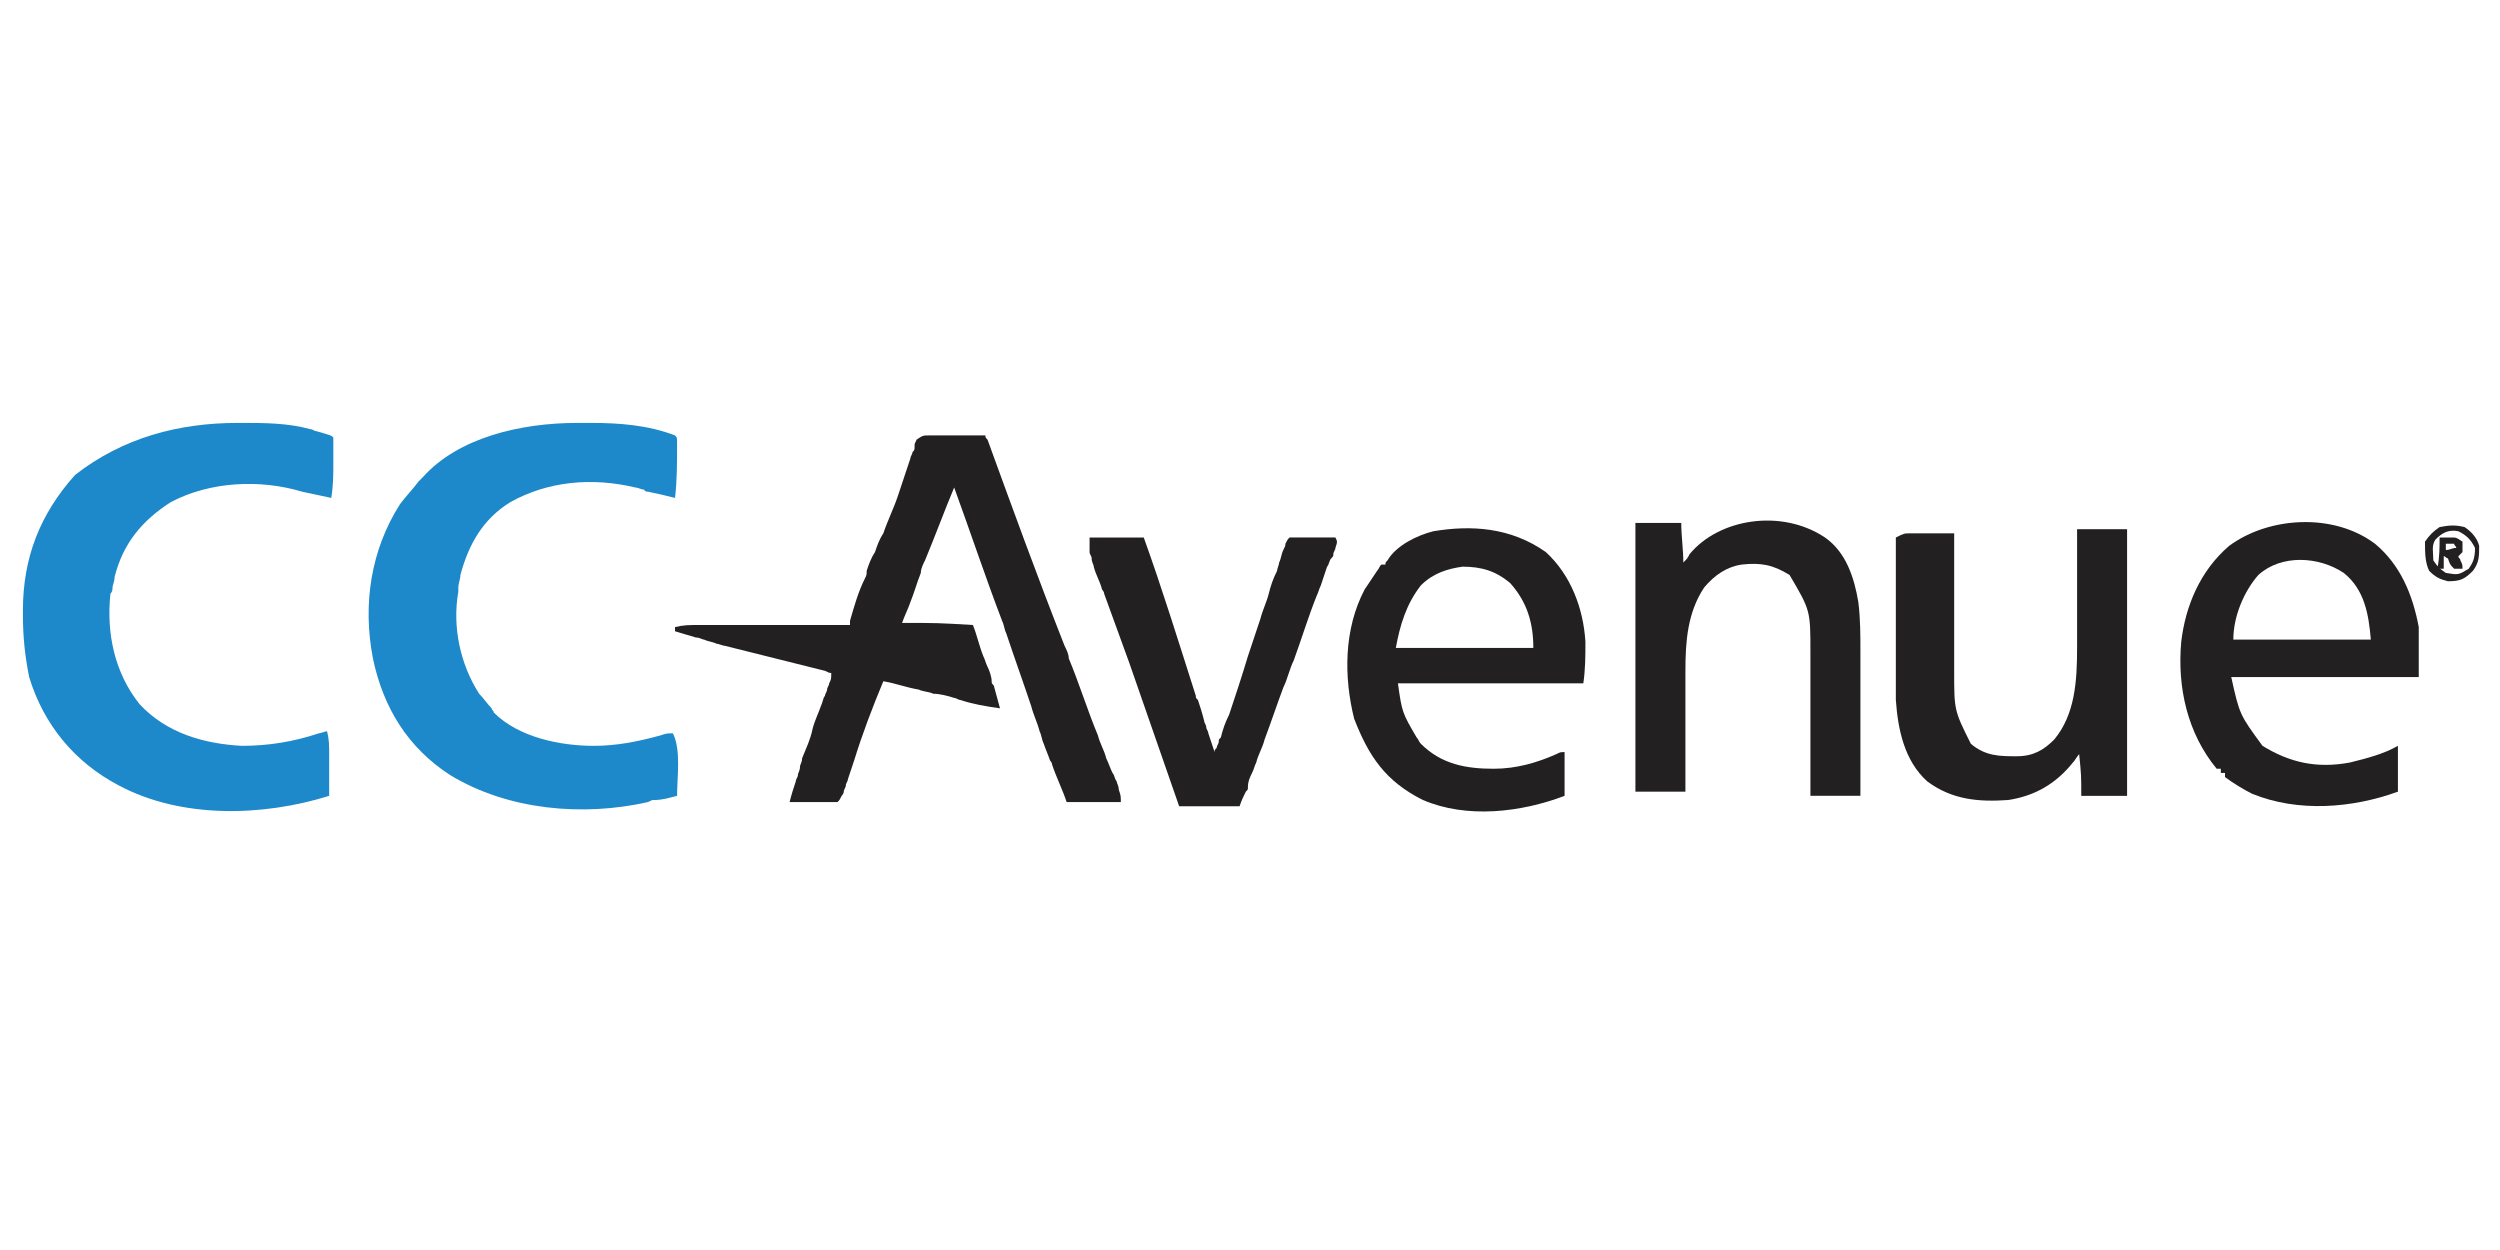
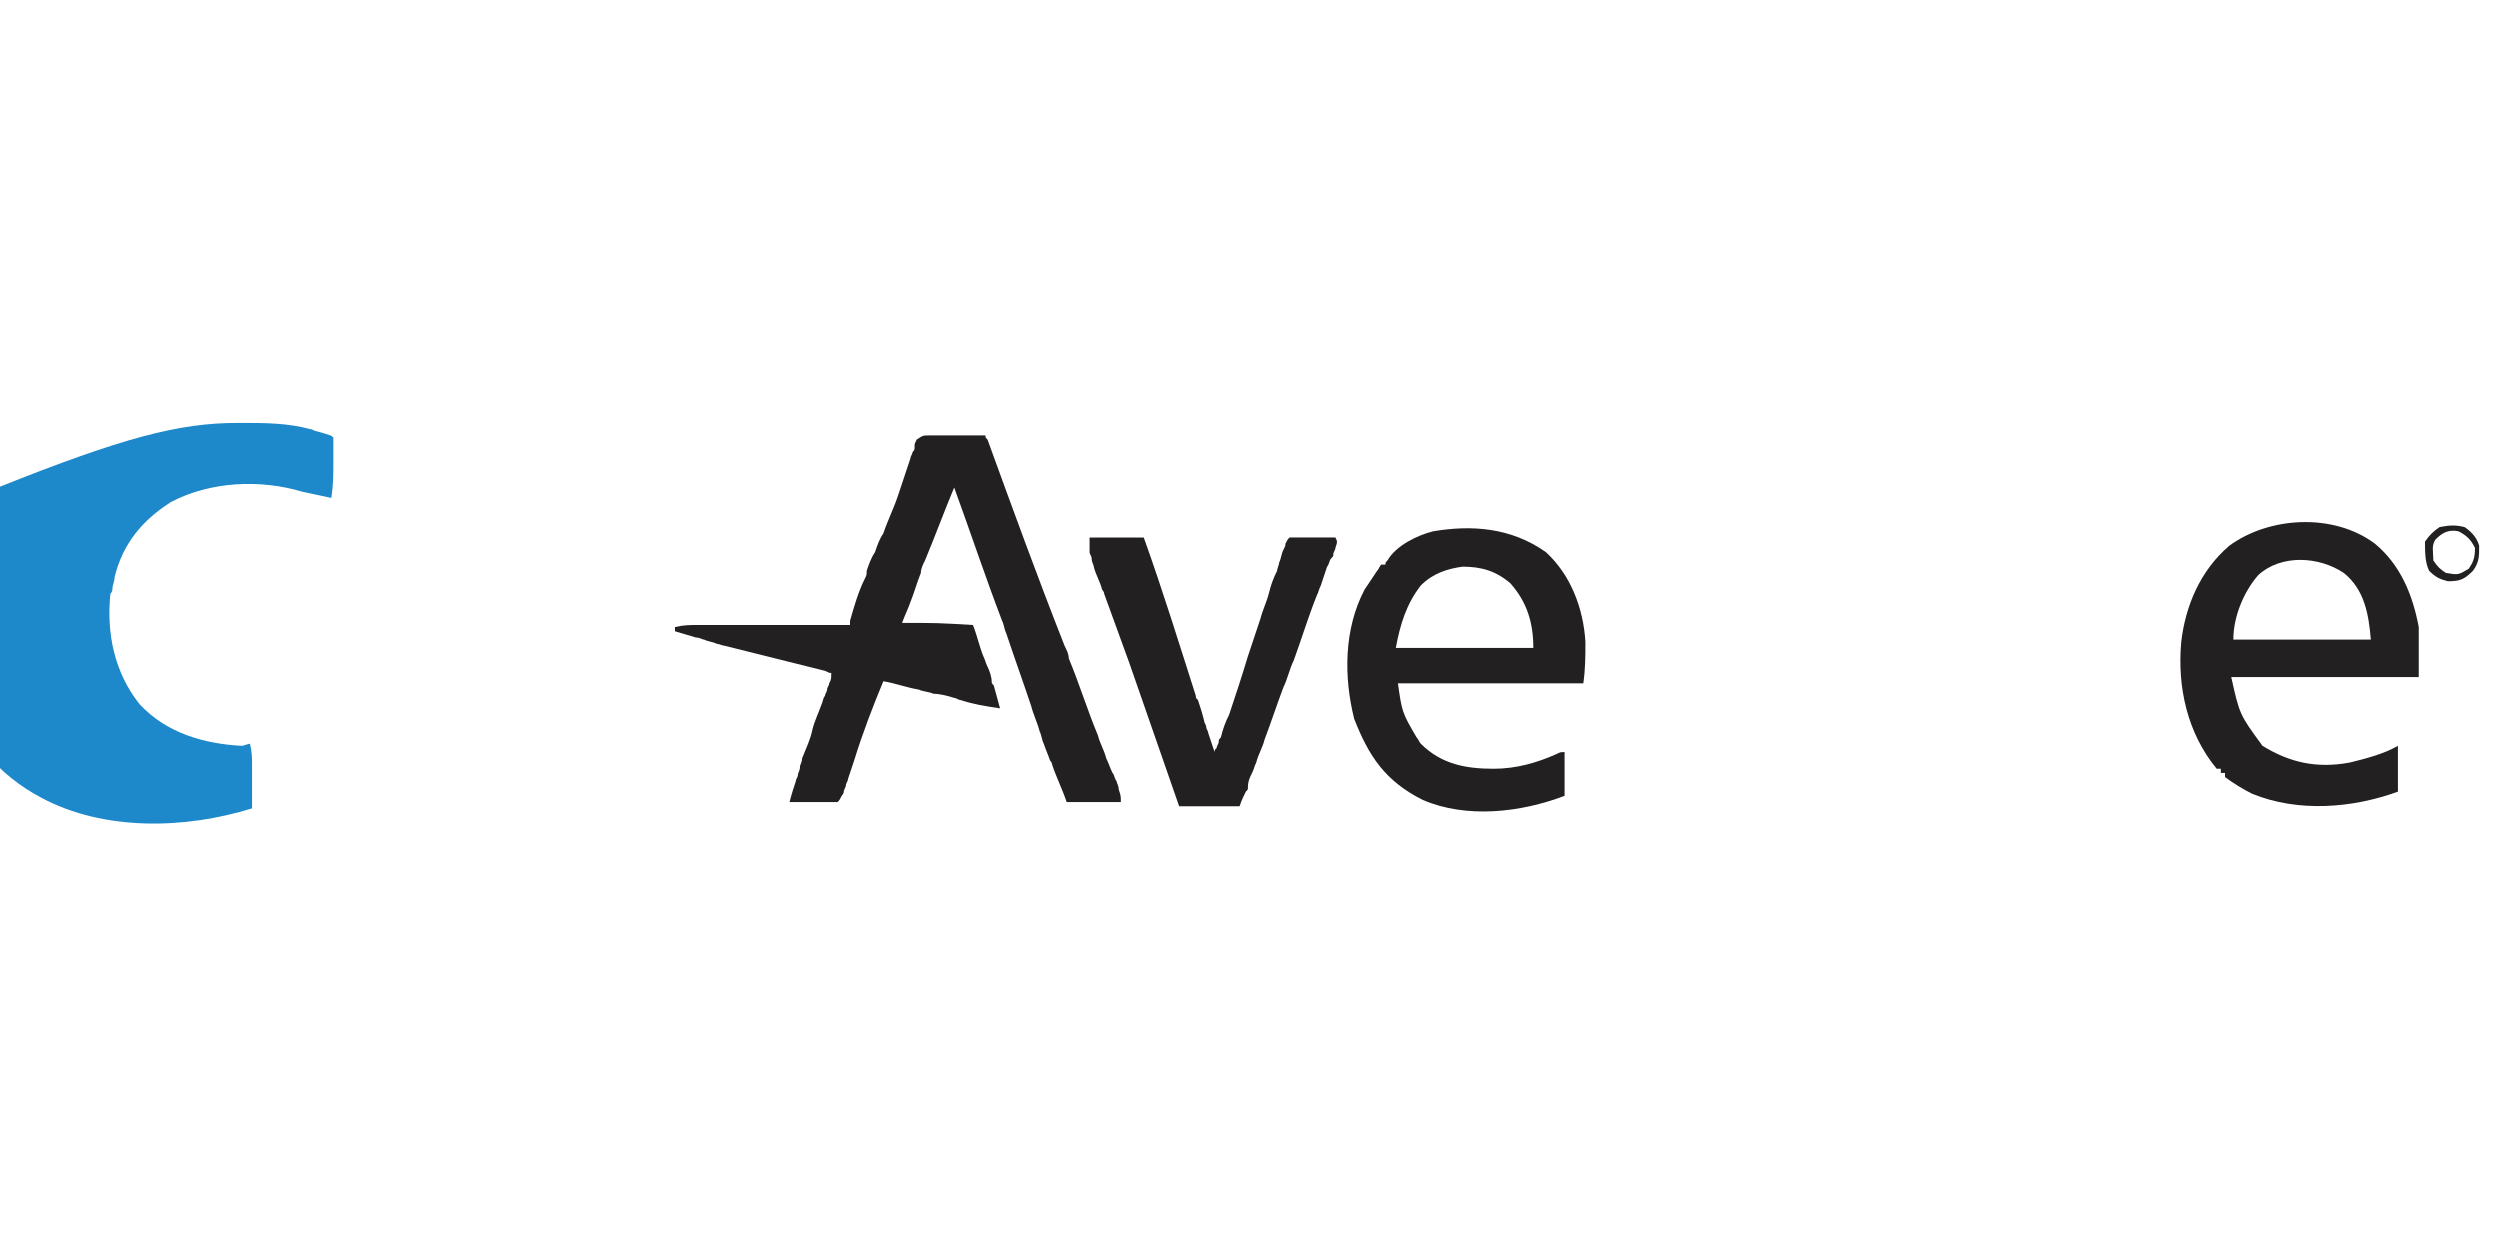
<svg xmlns="http://www.w3.org/2000/svg" id="Layer_1" x="0px" y="0px" viewBox="0 0 120 60" style="enable-background:new 0 0 120 60;" xml:space="preserve">
  <style type="text/css">	.st0{fill:#1D89CA;}	.st1{fill:#232021;}</style>
  <g>
-     <path class="st0" d="M11.4,20.3c0.1,0,0.2,0,0.2,0c1.1,0,2.2,0,3.3,0.3c0.1,0,0.2,0.1,0.3,0.1c0.7,0.2,0.7,0.2,0.8,0.3  c0,0.1,0,0.3,0,0.4s0,0.2,0,0.2c0,0.1,0,0.2,0,0.3c0,0.1,0,0.2,0,0.3c0,0.6,0,1.1-0.1,1.7c-0.5-0.1-0.9-0.2-1.4-0.3  c-2-0.6-4.4-0.5-6.3,0.5c-1.4,0.9-2.3,2-2.7,3.6c0,0.2-0.1,0.4-0.1,0.5s0,0.2-0.1,0.3c-0.2,1.9,0.2,3.8,1.4,5.3  c1.3,1.4,3.1,1.9,4.9,2c1.3,0,2.5-0.2,3.7-0.6c0.1,0,0.3-0.1,0.4-0.1c0.1,0.4,0.1,0.7,0.1,1.1c0,0.1,0,0.2,0,0.3s0,0.2,0,0.4  c0,0.1,0,0.2,0,0.4c0,0.3,0,0.6,0,0.9c-3.2,1-7.1,1.1-10.1-0.5c-2.1-1.1-3.6-2.9-4.3-5.2c-0.2-1-0.3-1.9-0.3-3c0-0.1,0-0.1,0-0.2  c0-2.5,0.8-4.6,2.5-6.5C5.9,21,8.6,20.3,11.4,20.3z" />
-     <path class="st0" d="M27.7,20.3c0.2,0,0.5,0,0.7,0c1.3,0,2.7,0.1,4,0.6c0.1,0.1,0.1,0.1,0.1,0.4c0,0.9,0,1.8-0.1,2.6  c-0.4-0.1-0.8-0.2-1.3-0.3c-0.1,0-0.1,0-0.2-0.1c-0.1,0-0.3-0.1-0.4-0.1c-2.1-0.5-4.2-0.3-6,0.7c-1.3,0.8-2,2-2.4,3.5  c0,0.2-0.1,0.4-0.1,0.6c0,0.1,0,0.1,0,0.2c-0.3,1.7,0.1,3.5,1,4.9c0.2,0.2,0.4,0.5,0.6,0.7c0,0.1,0.1,0.1,0.1,0.2  c1.2,1.2,3.2,1.6,4.8,1.6c1.1,0,2.1-0.2,3.2-0.5c0.3-0.1,0.3-0.1,0.6-0.1c0.4,0.8,0.2,2.1,0.2,3c-0.4,0.1-0.7,0.2-1.1,0.2  c-0.1,0-0.1,0-0.3,0.1c-3.1,0.7-6.7,0.4-9.5-1.3c-2-1.3-3.2-3.2-3.7-5.6c-0.5-2.6-0.1-5.2,1.3-7.4c0.3-0.4,0.6-0.7,0.9-1.1  c0.1-0.1,0.1-0.1,0.2-0.2C22,21,25,20.3,27.7,20.3z" />
+     <path class="st0" d="M11.4,20.3c0.1,0,0.2,0,0.2,0c1.1,0,2.2,0,3.3,0.3c0.1,0,0.2,0.1,0.3,0.1c0.7,0.2,0.7,0.2,0.8,0.3  c0,0.1,0,0.3,0,0.4s0,0.2,0,0.2c0,0.1,0,0.2,0,0.3c0,0.1,0,0.2,0,0.3c0,0.6,0,1.1-0.1,1.7c-0.5-0.1-0.9-0.2-1.4-0.3  c-2-0.6-4.4-0.5-6.3,0.5c-1.4,0.9-2.3,2-2.7,3.6c0,0.2-0.1,0.4-0.1,0.5s0,0.2-0.1,0.3c-0.2,1.9,0.2,3.8,1.4,5.3  c1.3,1.4,3.1,1.9,4.9,2c0.1,0,0.3-0.1,0.4-0.1c0.1,0.4,0.1,0.7,0.1,1.1c0,0.1,0,0.2,0,0.3s0,0.2,0,0.4  c0,0.1,0,0.2,0,0.4c0,0.3,0,0.6,0,0.9c-3.2,1-7.1,1.1-10.1-0.5c-2.1-1.1-3.6-2.9-4.3-5.2c-0.2-1-0.3-1.9-0.3-3c0-0.1,0-0.1,0-0.2  c0-2.5,0.8-4.6,2.5-6.5C5.9,21,8.6,20.3,11.4,20.3z" />
    <path class="st1" d="M44.6,20.9c0.1,0,0.3,0,0.4,0c0.1,0,0.1,0,0.2,0c0.2,0,0.4,0,0.6,0c0.1,0,0.3,0,0.4,0c0.4,0,0.7,0,1.1,0  c0,0.1,0,0.1,0.1,0.2c1.2,3.3,2.4,6.6,3.7,9.9c0.1,0.2,0.2,0.4,0.2,0.6c0.5,1.2,0.9,2.5,1.4,3.7c0.1,0.4,0.3,0.7,0.4,1.1  c0.1,0.2,0.2,0.5,0.3,0.7c0.1,0.1,0.1,0.3,0.2,0.4c0,0.1,0.1,0.2,0.1,0.4c0.1,0.3,0.1,0.3,0.1,0.6c-0.9,0-1.7,0-2.6,0  c-0.2-0.6-0.5-1.2-0.7-1.8c0-0.1-0.1-0.2-0.1-0.2c-0.1-0.3-0.2-0.5-0.3-0.8c-0.1-0.2-0.1-0.4-0.2-0.6c-0.1-0.4-0.3-0.8-0.4-1.2  c-0.4-1.2-0.8-2.3-1.2-3.5c-0.1-0.2-0.1-0.4-0.2-0.6c-0.8-2.1-1.5-4.2-2.3-6.4c-0.5,1.2-0.9,2.3-1.4,3.5c-0.1,0.2-0.2,0.4-0.2,0.6  c-0.2,0.5-0.3,0.9-0.5,1.4c-0.1,0.3-0.3,0.7-0.4,1c1.7,0,1.7,0,3.4,0.1c0.2,0.5,0.3,1,0.5,1.5c0.1,0.2,0.1,0.3,0.2,0.5  c0.1,0.2,0.2,0.5,0.2,0.7c0,0.1,0,0.1,0.1,0.2c0.1,0.4,0.2,0.7,0.3,1.1c-0.7-0.1-1.3-0.2-1.9-0.4c-0.1,0-0.2-0.1-0.3-0.1  c-0.3-0.1-0.7-0.2-1-0.2c-0.2-0.1-0.5-0.1-0.7-0.2c-0.6-0.1-1.1-0.3-1.7-0.4c-0.5,1.2-1,2.5-1.4,3.8c-0.1,0.3-0.2,0.6-0.3,0.9  c0,0.1-0.1,0.2-0.1,0.3s-0.1,0.2-0.1,0.3s-0.1,0.2-0.1,0.2c-0.1,0.2-0.1,0.2-0.2,0.3c-0.2,0-0.4,0-0.5,0s-0.2,0-0.3,0s-0.2,0-0.3,0  s-0.2,0-0.3,0c-0.3,0-0.6,0-0.9,0c0.1-0.4,0.2-0.7,0.3-1c0-0.1,0.1-0.2,0.1-0.3s0.1-0.2,0.1-0.4c0-0.1,0.1-0.2,0.1-0.4  c0.2-0.5,0.4-0.9,0.5-1.4c0.1-0.4,0.3-0.8,0.4-1.1c0.1-0.2,0.1-0.4,0.2-0.5c0-0.1,0.1-0.2,0.1-0.3s0.1-0.2,0.1-0.3  c0.1-0.2,0.1-0.2,0.1-0.5c-0.1,0-0.1,0-0.3-0.1c-0.8-0.2-1.6-0.4-2.4-0.6c-0.4-0.1-0.8-0.2-1.2-0.3c-0.4-0.1-0.8-0.2-1.2-0.3  c-0.1,0-0.3-0.1-0.4-0.1c-0.2-0.1-0.4-0.1-0.6-0.2c-0.1,0-0.2-0.1-0.4-0.1c-0.3-0.1-0.7-0.2-1-0.3c0-0.1,0-0.1,0-0.2  c0.4-0.1,0.7-0.1,1.1-0.1c0.1,0,0.2,0,0.2,0c0.3,0,0.5,0,0.8,0c0.2,0,0.4,0,0.5,0c0.5,0,1,0,1.4,0c0.5,0,1,0,1.5,0c1,0,1.9,0,2.9,0  c0-0.1,0-0.1,0-0.2c0.2-0.7,0.4-1.4,0.7-2c0.1-0.2,0.1-0.2,0.1-0.4c0.1-0.3,0.2-0.6,0.4-0.9c0.1-0.3,0.2-0.6,0.4-0.9  c0.2-0.6,0.5-1.2,0.7-1.8c0.1-0.3,0.2-0.6,0.3-0.9s0.2-0.6,0.3-0.9c0-0.1,0.1-0.2,0.1-0.3c0.1-0.1,0.1-0.1,0.1-0.3  c0-0.1,0-0.1,0.1-0.3C44.3,20.9,44.3,20.9,44.6,20.9z" />
    <path class="st1" d="M74.2,26.5c1.2,1.1,1.8,2.7,1.9,4.3c0,0.7,0,1.3-0.1,2c-2.9,0-5.9,0-8.9,0c0.2,1.4,0.2,1.4,0.9,2.6  c0.1,0.1,0.1,0.2,0.2,0.3c1,1,2.2,1.2,3.5,1.2c1.1,0,2.1-0.3,3-0.7c0.2-0.1,0.2-0.1,0.4-0.1c0,0.7,0,1.4,0,2.1  c-2.1,0.8-4.7,1.1-6.8,0.2c-1.8-0.9-2.6-2.1-3.3-3.9c-0.5-2-0.5-4.3,0.5-6.2c0.2-0.3,0.4-0.6,0.6-0.9c0.1-0.1,0.1-0.2,0.2-0.3  c0.1,0,0.1,0,0.2,0c0-0.1,0-0.1,0.1-0.2c0.4-0.7,1.4-1.2,2.2-1.4C70.6,25.2,72.5,25.3,74.2,26.5z M68.2,28.1c-0.7,0.9-1,1.9-1.2,3  c2.2,0,4.3,0,6.6,0c0-1.2-0.3-2.2-1.1-3.1c-0.7-0.6-1.4-0.8-2.3-0.8C69.5,27.3,68.8,27.5,68.2,28.1z" />
    <path class="st1" d="M114,26.1c1.2,1,1.8,2.4,2.1,4c0,0.8,0,1.6,0,2.4c-3,0-5.9,0-9,0c0.4,1.8,0.4,1.8,1.5,3.3  c1.3,0.8,2.6,1.1,4.2,0.8c0.8-0.2,1.6-0.4,2.3-0.8c0,0.7,0,1.5,0,2.2c-2.2,0.8-4.8,1-7,0.1c-0.4-0.2-0.9-0.5-1.3-0.8  c0-0.1,0-0.1,0-0.2c-0.1,0-0.1,0-0.2,0c0-0.1,0-0.1,0-0.2c-0.1,0-0.1,0-0.2,0c-1.4-1.7-1.9-3.9-1.7-6.1c0.2-1.7,0.9-3.4,2.3-4.6  C108.9,24.8,112,24.6,114,26.1z M108.4,27.6c-0.7,0.8-1.2,2-1.2,3.1c2.2,0,4.3,0,6.6,0c-0.1-1.2-0.3-2.4-1.3-3.2  C111.3,26.7,109.5,26.6,108.4,27.6z" />
-     <path class="st1" d="M87.6,25.8c1,0.7,1.4,1.9,1.6,3.1c0.1,0.8,0.1,1.6,0.1,2.3c0,0.2,0,0.4,0,0.6c0,0.5,0,1.1,0,1.6s0,1.1,0,1.6  c0,1.1,0,2.1,0,3.2c-0.8,0-1.6,0-2.4,0c0-0.2,0-0.5,0-0.8c0-0.8,0-1.7,0-2.5c0-0.5,0-1,0-1.5s0-1,0-1.5c0-0.2,0-0.4,0-0.6  c0-2,0-2-1-3.7c-0.8-0.5-1.4-0.6-2.3-0.5c-0.7,0.1-1.3,0.5-1.8,1.1c-0.8,1.2-0.9,2.6-0.9,4c0,0.2,0,0.3,0,0.5c0,0.4,0,0.9,0,1.3  c0,0.5,0,0.9,0,1.4c0,0.9,0,1.8,0,2.6c-0.8,0-1.6,0-2.4,0c0-4.2,0-8.5,0-12.9c0.7,0,1.5,0,2.2,0c0,0.6,0.1,1.3,0.1,1.9  c0.2-0.2,0.2-0.2,0.3-0.4C82.5,24.9,85.5,24.4,87.6,25.8z" />
-     <path class="st1" d="M91.7,25.6c0.2,0,0.2,0,0.3,0c0.1,0,0.2,0,0.3,0c0.1,0,0.2,0,0.3,0c0.1,0,0.2,0,0.3,0c0.3,0,0.6,0,0.9,0  c0,0.1,0,0.2,0,0.3c0,1,0,1.9,0,2.9c0,0.5,0,1,0,1.5s0,1,0,1.4c0,0.2,0,0.4,0,0.5c0,1.9,0,1.9,0.8,3.5c0.7,0.6,1.4,0.6,2.2,0.6  c0.8,0,1.3-0.3,1.8-0.8c1-1.2,1.1-2.8,1.1-4.4c0-0.2,0-0.3,0-0.5c0-0.4,0-0.9,0-1.3s0-0.9,0-1.3c0-0.9,0-1.7,0-2.6  c0.8,0,1.6,0,2.4,0c0,4.2,0,8.4,0,12.8c-0.7,0-1.5,0-2.2,0c0-1,0-1-0.1-2c-0.1,0.1-0.2,0.3-0.3,0.4c-0.8,1-1.8,1.6-3.1,1.8  c-1.4,0.1-2.7,0-3.9-0.9c-1.1-1-1.4-2.5-1.5-3.9c0-0.8,0-1.6,0-2.4c0-0.2,0-0.3,0-0.5c0-0.3,0-0.7,0-1c0-0.4,0-0.9,0-1.3  c0-0.3,0-0.7,0-1c0-0.2,0-0.3,0-0.5s0-0.4,0-0.7c0-0.1,0-0.3,0-0.4C91.4,25.6,91.4,25.6,91.7,25.6z" />
    <path class="st1" d="M52.3,25.8c0.9,0,1.7,0,2.6,0c0.9,2.5,1.7,5.1,2.5,7.6c0,0.1,0,0.1,0.1,0.2c0.1,0.3,0.2,0.6,0.3,1  c0,0.1,0.1,0.2,0.1,0.3s0.1,0.2,0.1,0.3c0.1,0.3,0.2,0.6,0.3,0.9c0-0.1,0-0.1,0.1-0.2c0-0.1,0.1-0.2,0.1-0.3s0-0.1,0.1-0.2  c0.1-0.4,0.2-0.7,0.4-1.1c0.3-0.9,0.6-1.8,0.9-2.8c0.2-0.6,0.4-1.2,0.6-1.8c0.1-0.4,0.3-0.8,0.4-1.2c0.1-0.4,0.2-0.7,0.4-1.1  c0-0.1,0.1-0.3,0.1-0.4c0.1-0.2,0.1-0.4,0.2-0.6c0.1-0.2,0.1-0.2,0.1-0.3c0.1-0.2,0.1-0.2,0.2-0.3c0.2,0,0.3,0,0.5,0  c0.1,0,0.2,0,0.3,0c0.2,0,0.2,0,0.3,0c0.2,0,0.2,0,0.3,0c0.3,0,0.5,0,0.8,0c0.1,0.2,0.1,0.2,0,0.5c0,0.1-0.1,0.2-0.1,0.3  c0,0.1,0,0.1-0.1,0.2s-0.1,0.3-0.2,0.4c-0.1,0.3-0.2,0.6-0.3,0.9c-0.1,0.2-0.1,0.3-0.2,0.5c-0.4,1-0.7,2-1.1,3.1  c-0.2,0.4-0.3,0.9-0.5,1.3c-0.3,0.8-0.6,1.7-0.9,2.5c-0.1,0.4-0.3,0.7-0.4,1.1c-0.1,0.2-0.1,0.3-0.2,0.5c-0.1,0.2-0.2,0.4-0.2,0.7  c0,0.1,0,0.1-0.1,0.2c-0.1,0.2-0.2,0.4-0.3,0.7c-1,0-1.9,0-2.9,0c-0.8-2.3-1.6-4.6-2.4-6.9c-0.4-1.1-0.8-2.2-1.2-3.3  c0-0.1-0.1-0.2-0.1-0.2c-0.1-0.4-0.3-0.7-0.4-1.1c0-0.1-0.1-0.2-0.1-0.4c0-0.1-0.1-0.2-0.1-0.3C52.3,26.1,52.3,26.1,52.3,25.8z" />
    <path class="st1" d="M118.3,25.3c0.3,0.2,0.6,0.5,0.7,0.9c0,0.5,0,0.8-0.3,1.2c-0.4,0.4-0.6,0.5-1.2,0.5c-0.4-0.1-0.6-0.2-0.9-0.5  c-0.2-0.4-0.2-0.9-0.2-1.4c0.2-0.3,0.4-0.5,0.7-0.7C117.6,25.2,117.9,25.2,118.3,25.3z M116.9,25.9c-0.2,0.3-0.1,0.6-0.1,1  c0.2,0.3,0.3,0.4,0.6,0.6c0.6,0.1,0.6,0.1,1.1-0.2c0.2-0.3,0.3-0.5,0.3-1c-0.2-0.4-0.4-0.6-0.8-0.8  C117.5,25.4,117.2,25.6,116.9,25.9z" />
-     <path class="st1" d="M117.1,25.8c0.1,0,0.2,0,0.4,0c0.1,0,0.1,0,0.2,0c0.2,0,0.2,0,0.5,0.2c0,0.2,0,0.2,0,0.5  c-0.1,0.1-0.1,0.1-0.2,0.2c0,0.1,0.1,0.1,0.1,0.2c0.1,0.2,0.1,0.2,0.1,0.4c-0.1,0-0.3,0-0.4,0c-0.2-0.2-0.2-0.2-0.3-0.5  c-0.1,0-0.1-0.1-0.2-0.1c0,0.2,0,0.4,0,0.6c-0.1,0-0.2,0-0.3,0C117.1,26.7,117.1,26.3,117.1,25.8z M117.4,26.1c0,0.1,0,0.2,0,0.3  c0.2,0,0.3-0.1,0.5-0.1c0-0.1-0.1-0.1-0.1-0.2C117.7,26.1,117.6,26.1,117.4,26.1z" />
  </g>
</svg>